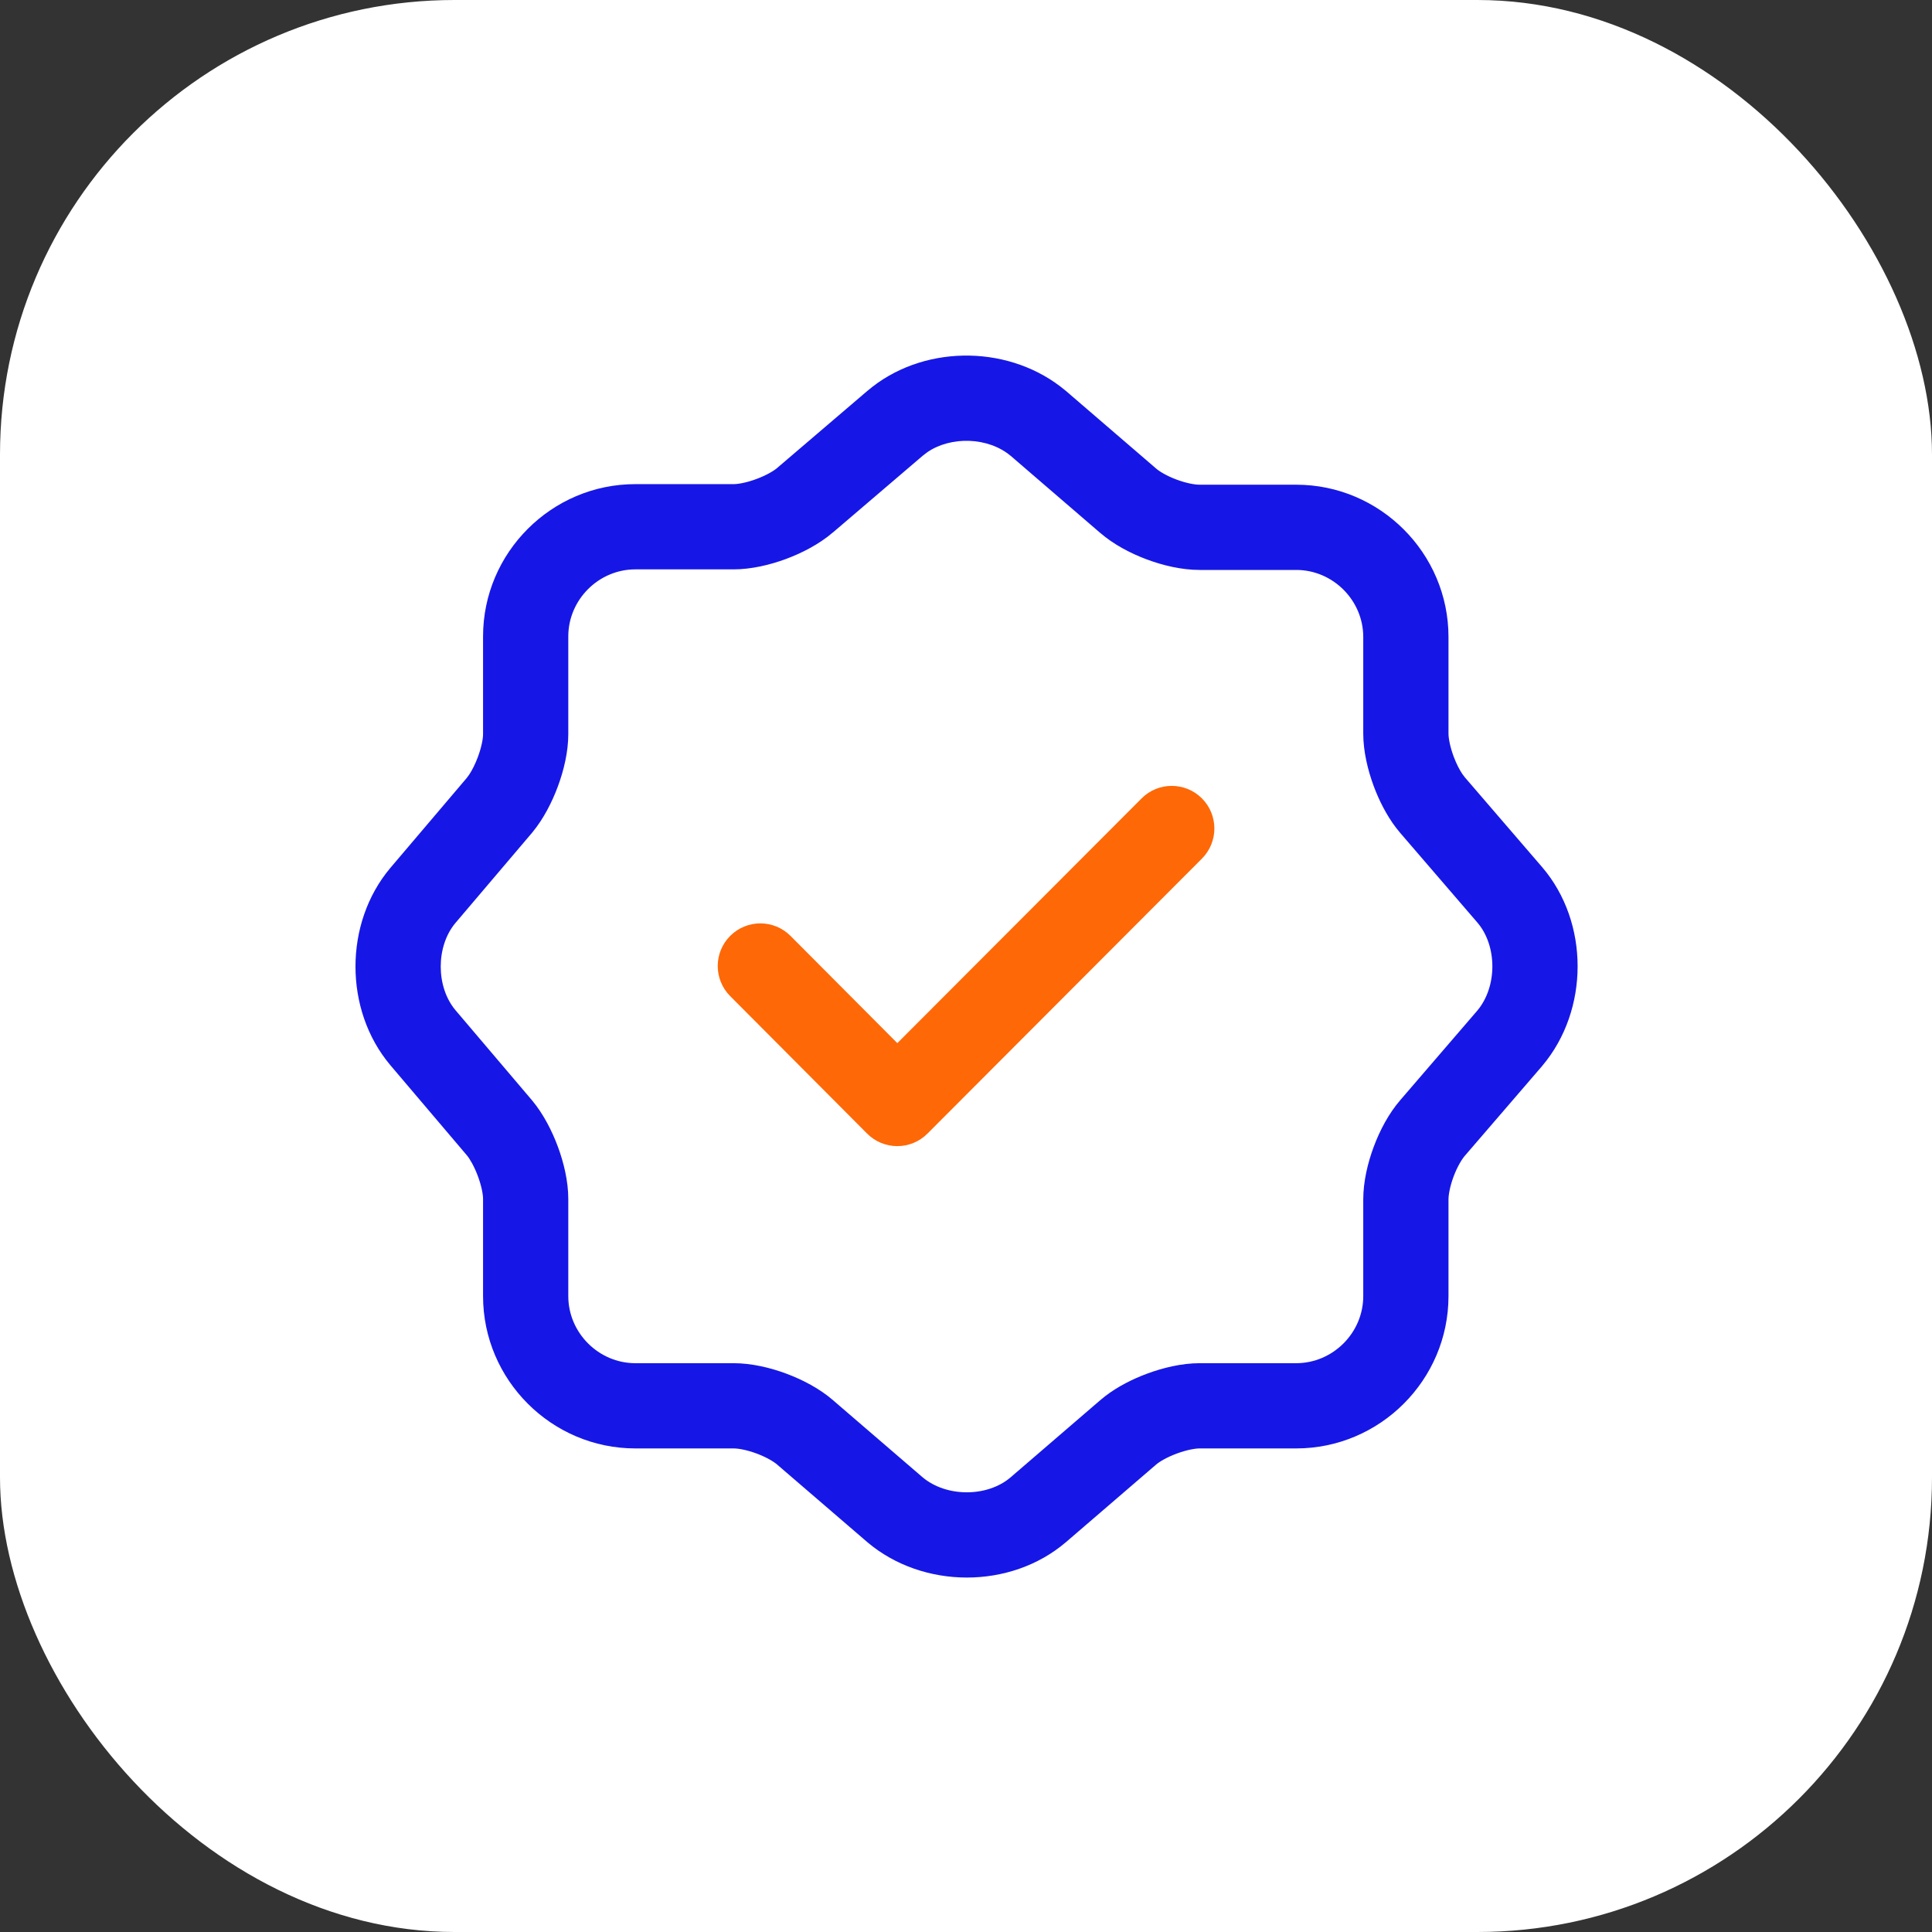
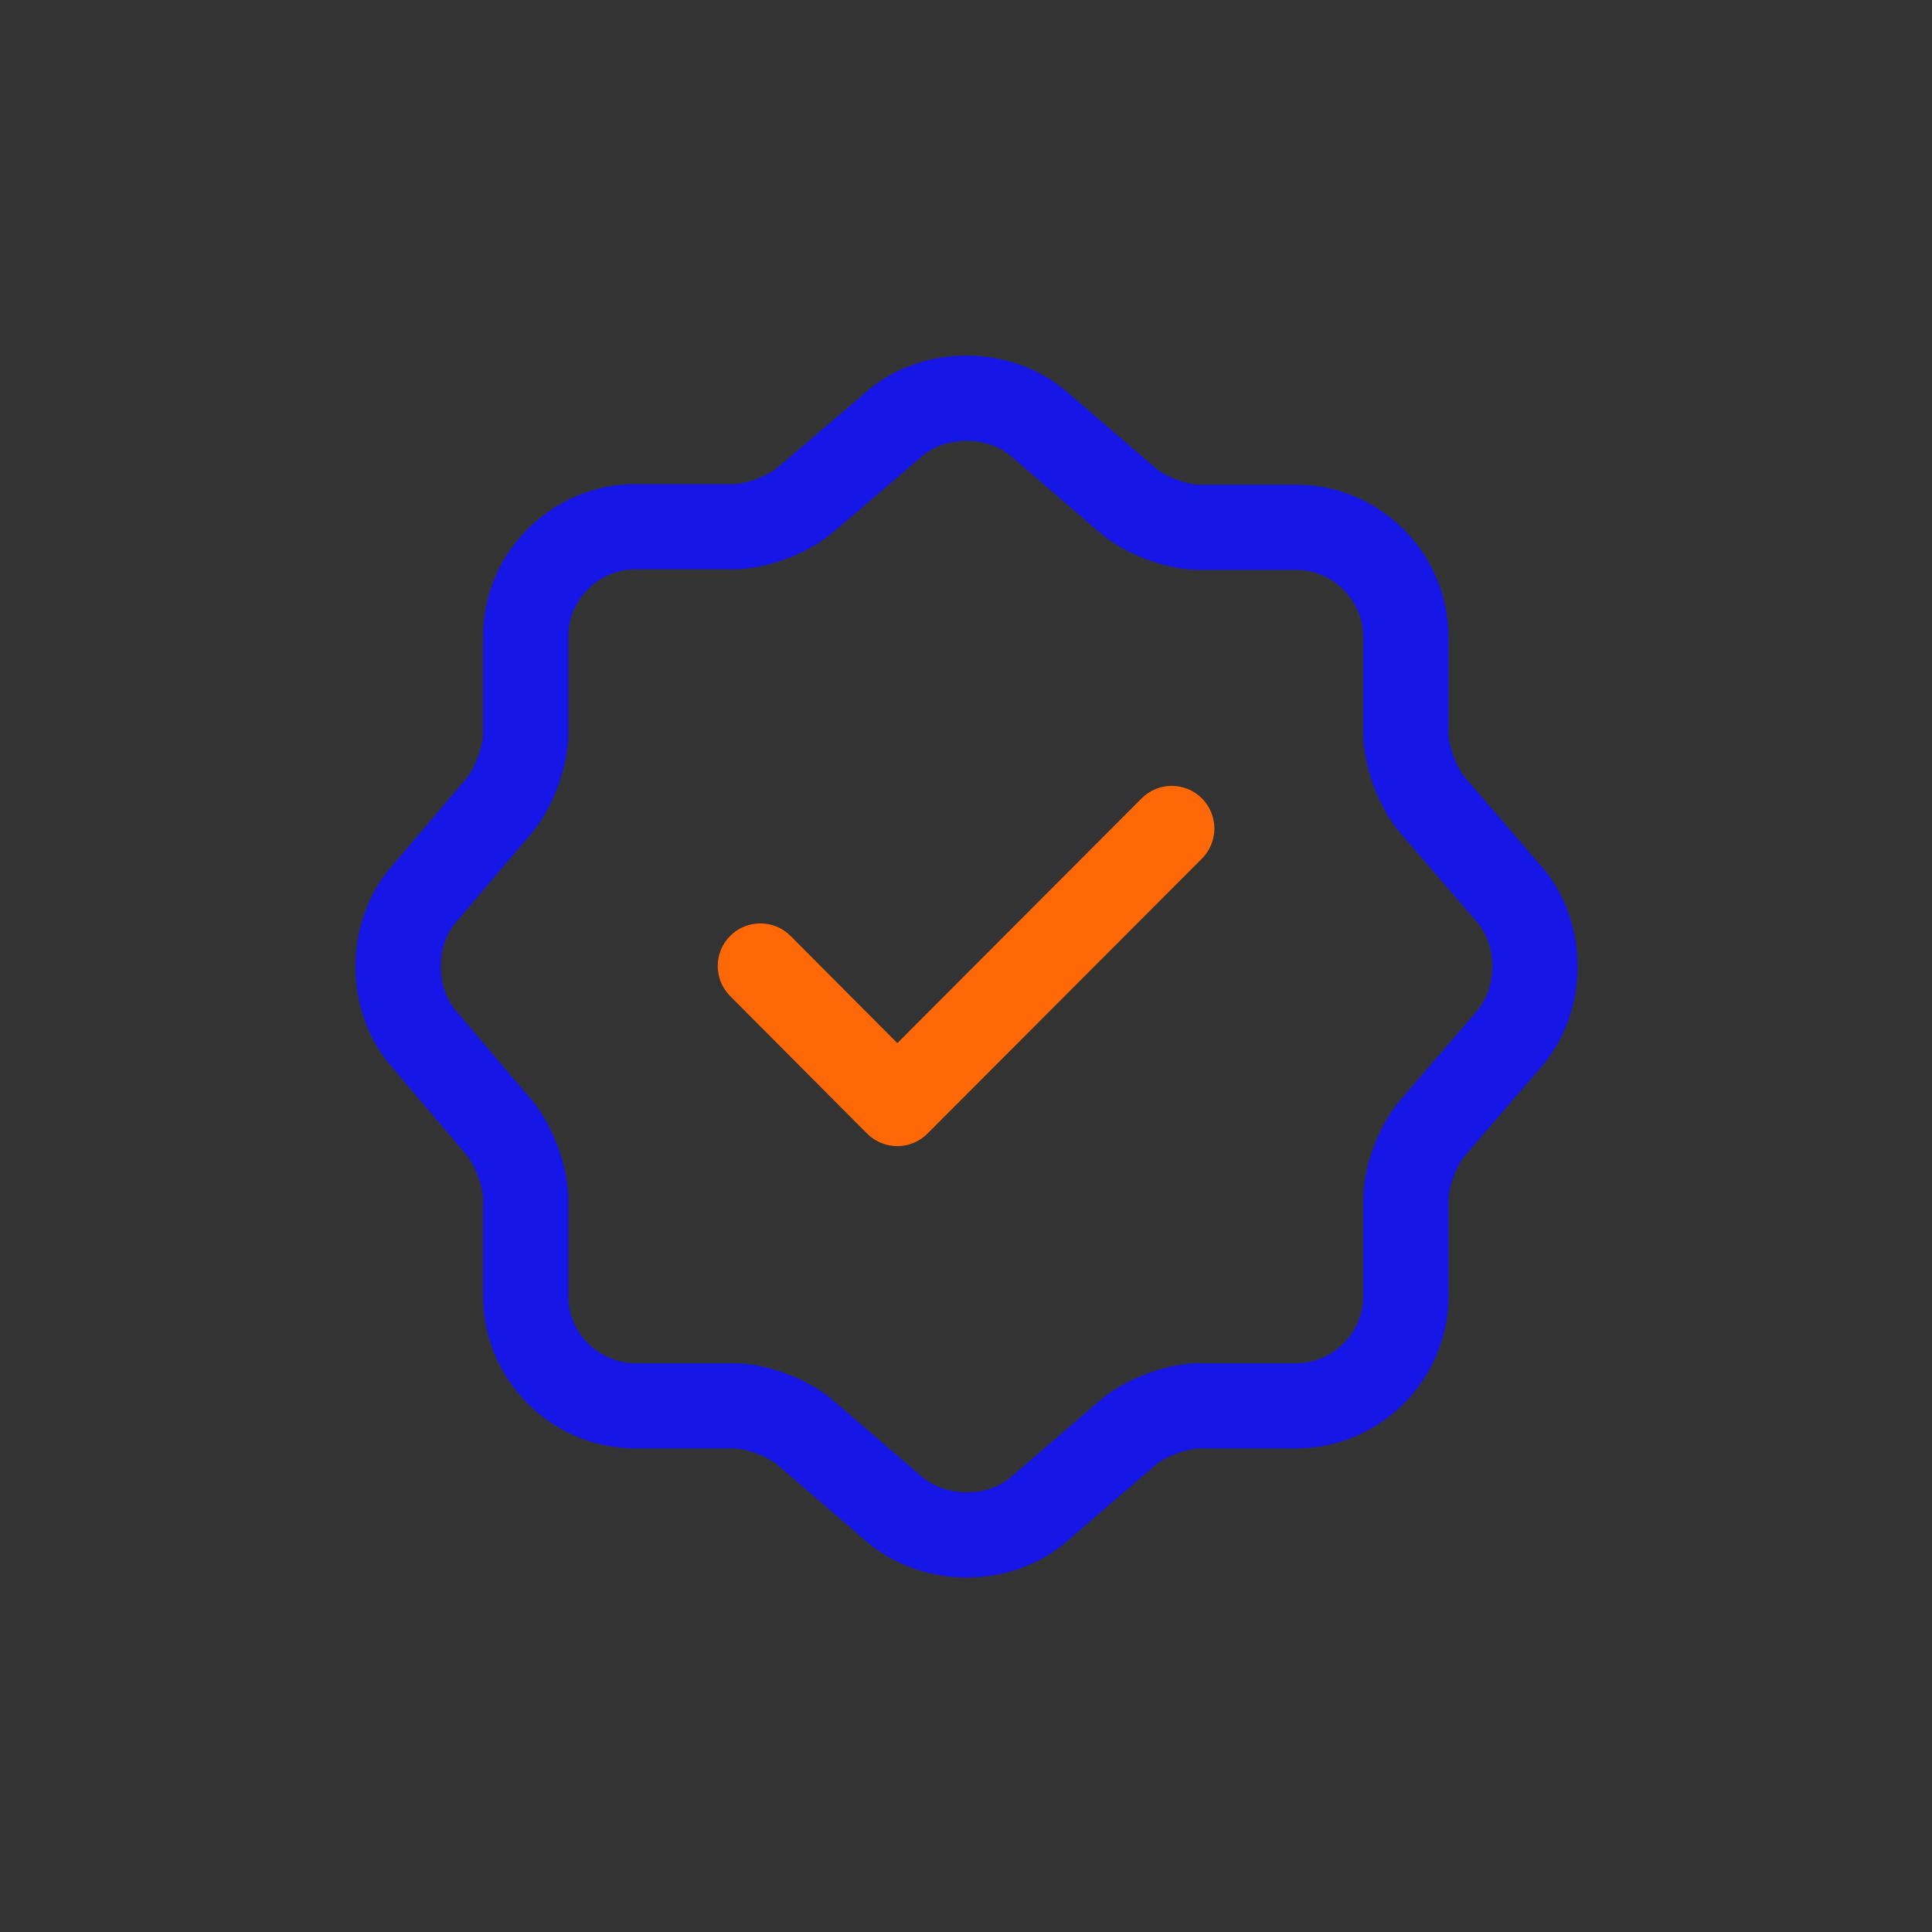
<svg xmlns="http://www.w3.org/2000/svg" width="68" height="68" viewBox="0 0 68 68" fill="none">
  <rect x="0" y="0" width="68" height="68" fill="#333333" stroke="none" />
-   <rect width="68" height="68" rx="16" fill="white" />
  <path d="M40.18 28.101C40.765 27.514 41.715 27.514 42.302 28.099C42.888 28.684 42.889 29.633 42.304 30.22L32.644 39.899C32.362 40.182 31.98 40.34 31.581 40.34C31.183 40.34 30.8 40.181 30.519 39.898L25.699 35.059C25.115 34.472 25.116 33.522 25.703 32.938C26.29 32.353 27.24 32.355 27.824 32.941L31.583 36.715L40.18 28.101Z" fill="#FE6807" />
  <path d="M17.002 45.619V42.199C17.002 42.043 16.951 41.751 16.822 41.402C16.694 41.056 16.539 40.791 16.43 40.66H16.429L13.738 37.49L13.733 37.484C12.105 35.547 12.105 32.493 13.733 30.555L13.738 30.549L16.43 27.379L16.519 27.257C16.615 27.111 16.726 26.897 16.822 26.637C16.951 26.288 17.002 25.996 17.002 25.84V22.399C17.002 19.451 19.413 17.04 22.361 17.04H25.821C25.978 17.04 26.276 16.989 26.627 16.858C26.977 16.728 27.237 16.572 27.36 16.466L27.367 16.459L30.527 13.759V13.76C32.412 12.148 35.363 12.107 37.322 13.604L37.509 13.753L37.521 13.763L40.681 16.482L40.685 16.486C40.811 16.596 41.069 16.752 41.412 16.88C41.756 17.008 42.053 17.06 42.222 17.06H45.622C48.571 17.06 50.982 19.472 50.982 22.42V25.819C50.982 25.976 51.033 26.274 51.163 26.625C51.261 26.888 51.373 27.099 51.468 27.24L51.559 27.361L54.279 30.521L54.282 30.524C55.946 32.47 55.936 35.551 54.289 37.506C54.286 37.51 54.282 37.515 54.279 37.519L51.559 40.678L51.556 40.682C51.447 40.808 51.291 41.066 51.162 41.409C51.034 41.753 50.982 42.051 50.982 42.22V45.619C50.982 48.568 48.571 50.979 45.622 50.98H42.222C42.065 50.98 41.768 51.031 41.417 51.161C41.067 51.291 40.807 51.447 40.685 51.553L40.681 51.557L37.521 54.276L37.517 54.279C35.572 55.943 32.49 55.934 30.535 54.286C30.531 54.283 30.527 54.28 30.524 54.276L27.363 51.557L27.36 51.553C27.233 51.444 26.975 51.288 26.632 51.16C26.288 51.032 25.99 50.98 25.821 50.98H22.361C19.413 50.979 17.002 48.568 17.002 45.619ZM20.002 25.84C20.002 26.464 19.842 27.121 19.636 27.678C19.429 28.236 19.125 28.831 18.735 29.3L18.726 29.311L16.026 32.49C15.341 33.311 15.341 34.728 16.026 35.549L18.726 38.728L18.735 38.739C19.125 39.208 19.429 39.803 19.636 40.361C19.842 40.918 20.002 41.575 20.002 42.199V45.619C20.002 46.911 21.07 47.979 22.361 47.98H25.821C26.453 47.98 27.115 48.138 27.682 48.35C28.248 48.561 28.85 48.875 29.324 49.286H29.323L32.468 51.992C33.312 52.704 34.747 52.696 35.563 52.003L38.72 49.286L38.904 49.136C39.349 48.795 39.878 48.532 40.372 48.349C40.936 48.139 41.599 47.98 42.222 47.98H45.622C46.914 47.979 47.982 46.911 47.982 45.619V42.22C47.982 41.589 48.14 40.926 48.352 40.359C48.563 39.793 48.877 39.191 49.288 38.717L51.997 35.569C52.706 34.725 52.697 33.293 52.005 32.478L49.288 29.322L49.138 29.137C48.798 28.692 48.534 28.164 48.351 27.67C48.141 27.106 47.982 26.442 47.982 25.819V22.42C47.982 21.128 46.914 20.06 45.622 20.06H42.222C41.591 20.06 40.928 19.901 40.361 19.689C39.797 19.479 39.197 19.165 38.724 18.756V18.757L35.575 16.046V16.047C34.783 15.379 33.469 15.345 32.637 15.917L32.477 16.04L29.317 18.74L29.316 18.739C28.839 19.15 28.233 19.462 27.672 19.671C27.108 19.881 26.445 20.04 25.821 20.04H22.361C21.07 20.04 20.002 21.108 20.002 22.399V25.84Z" fill="#1617E6" />
</svg>